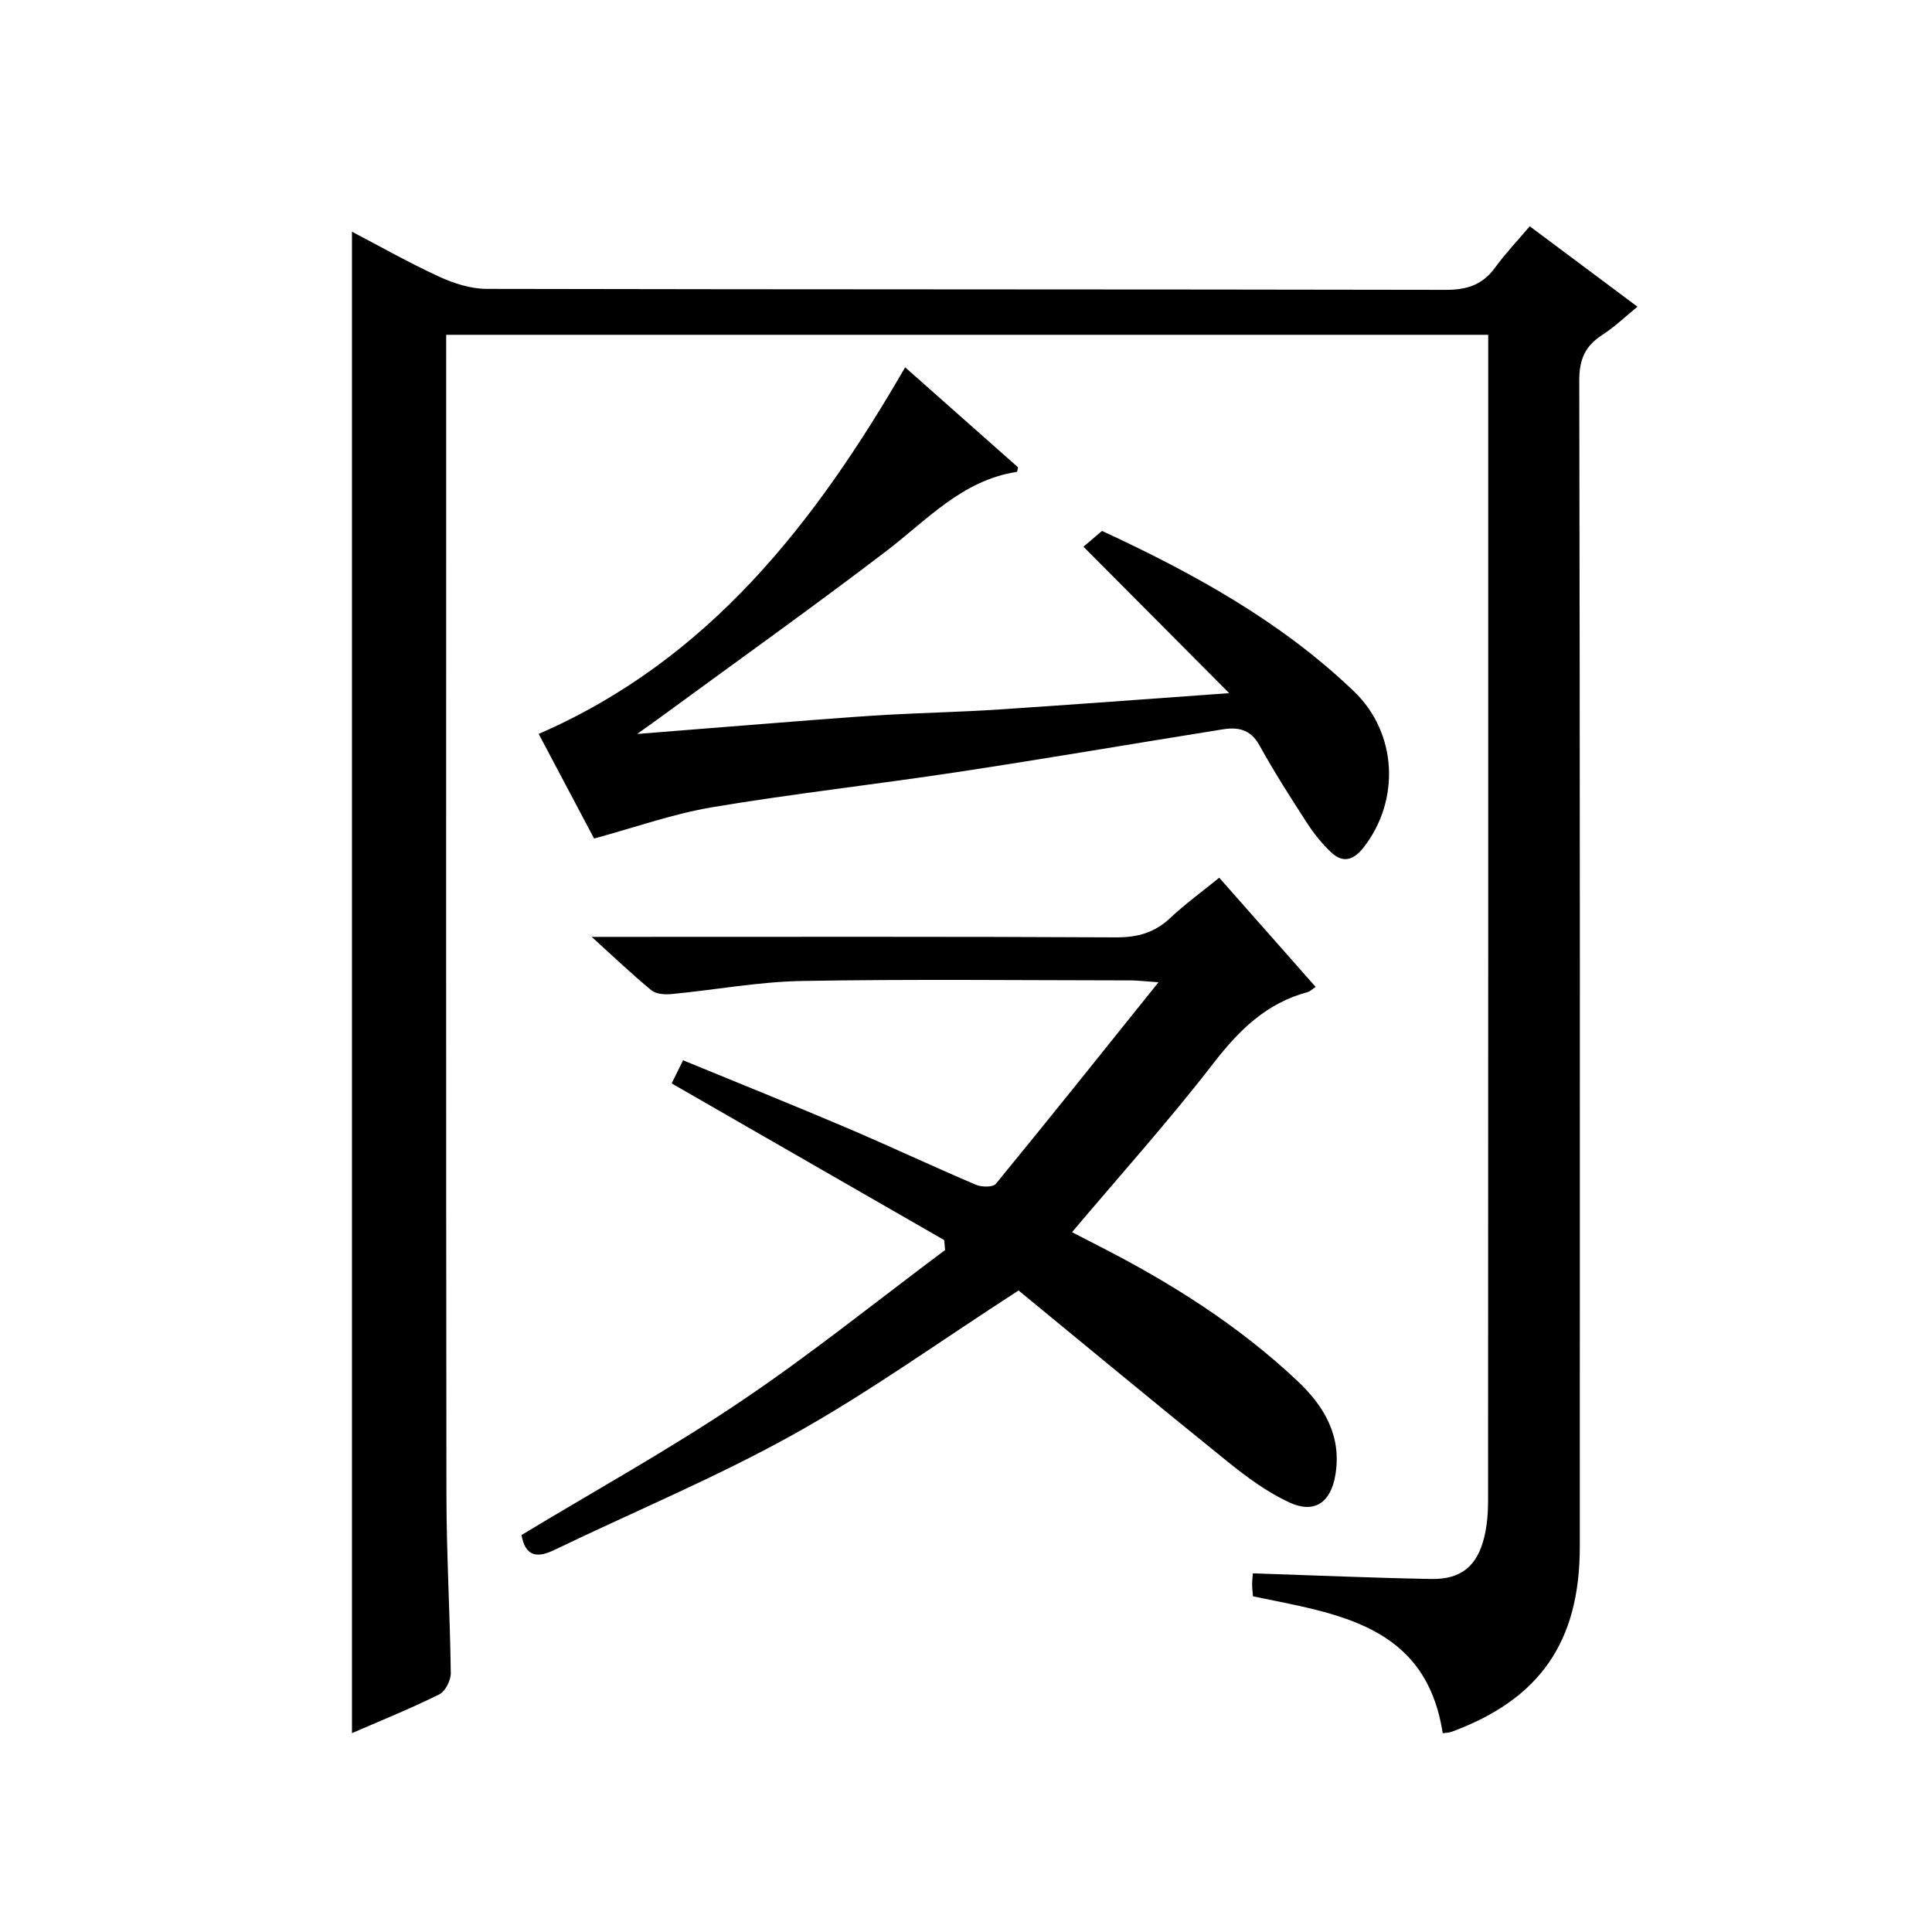
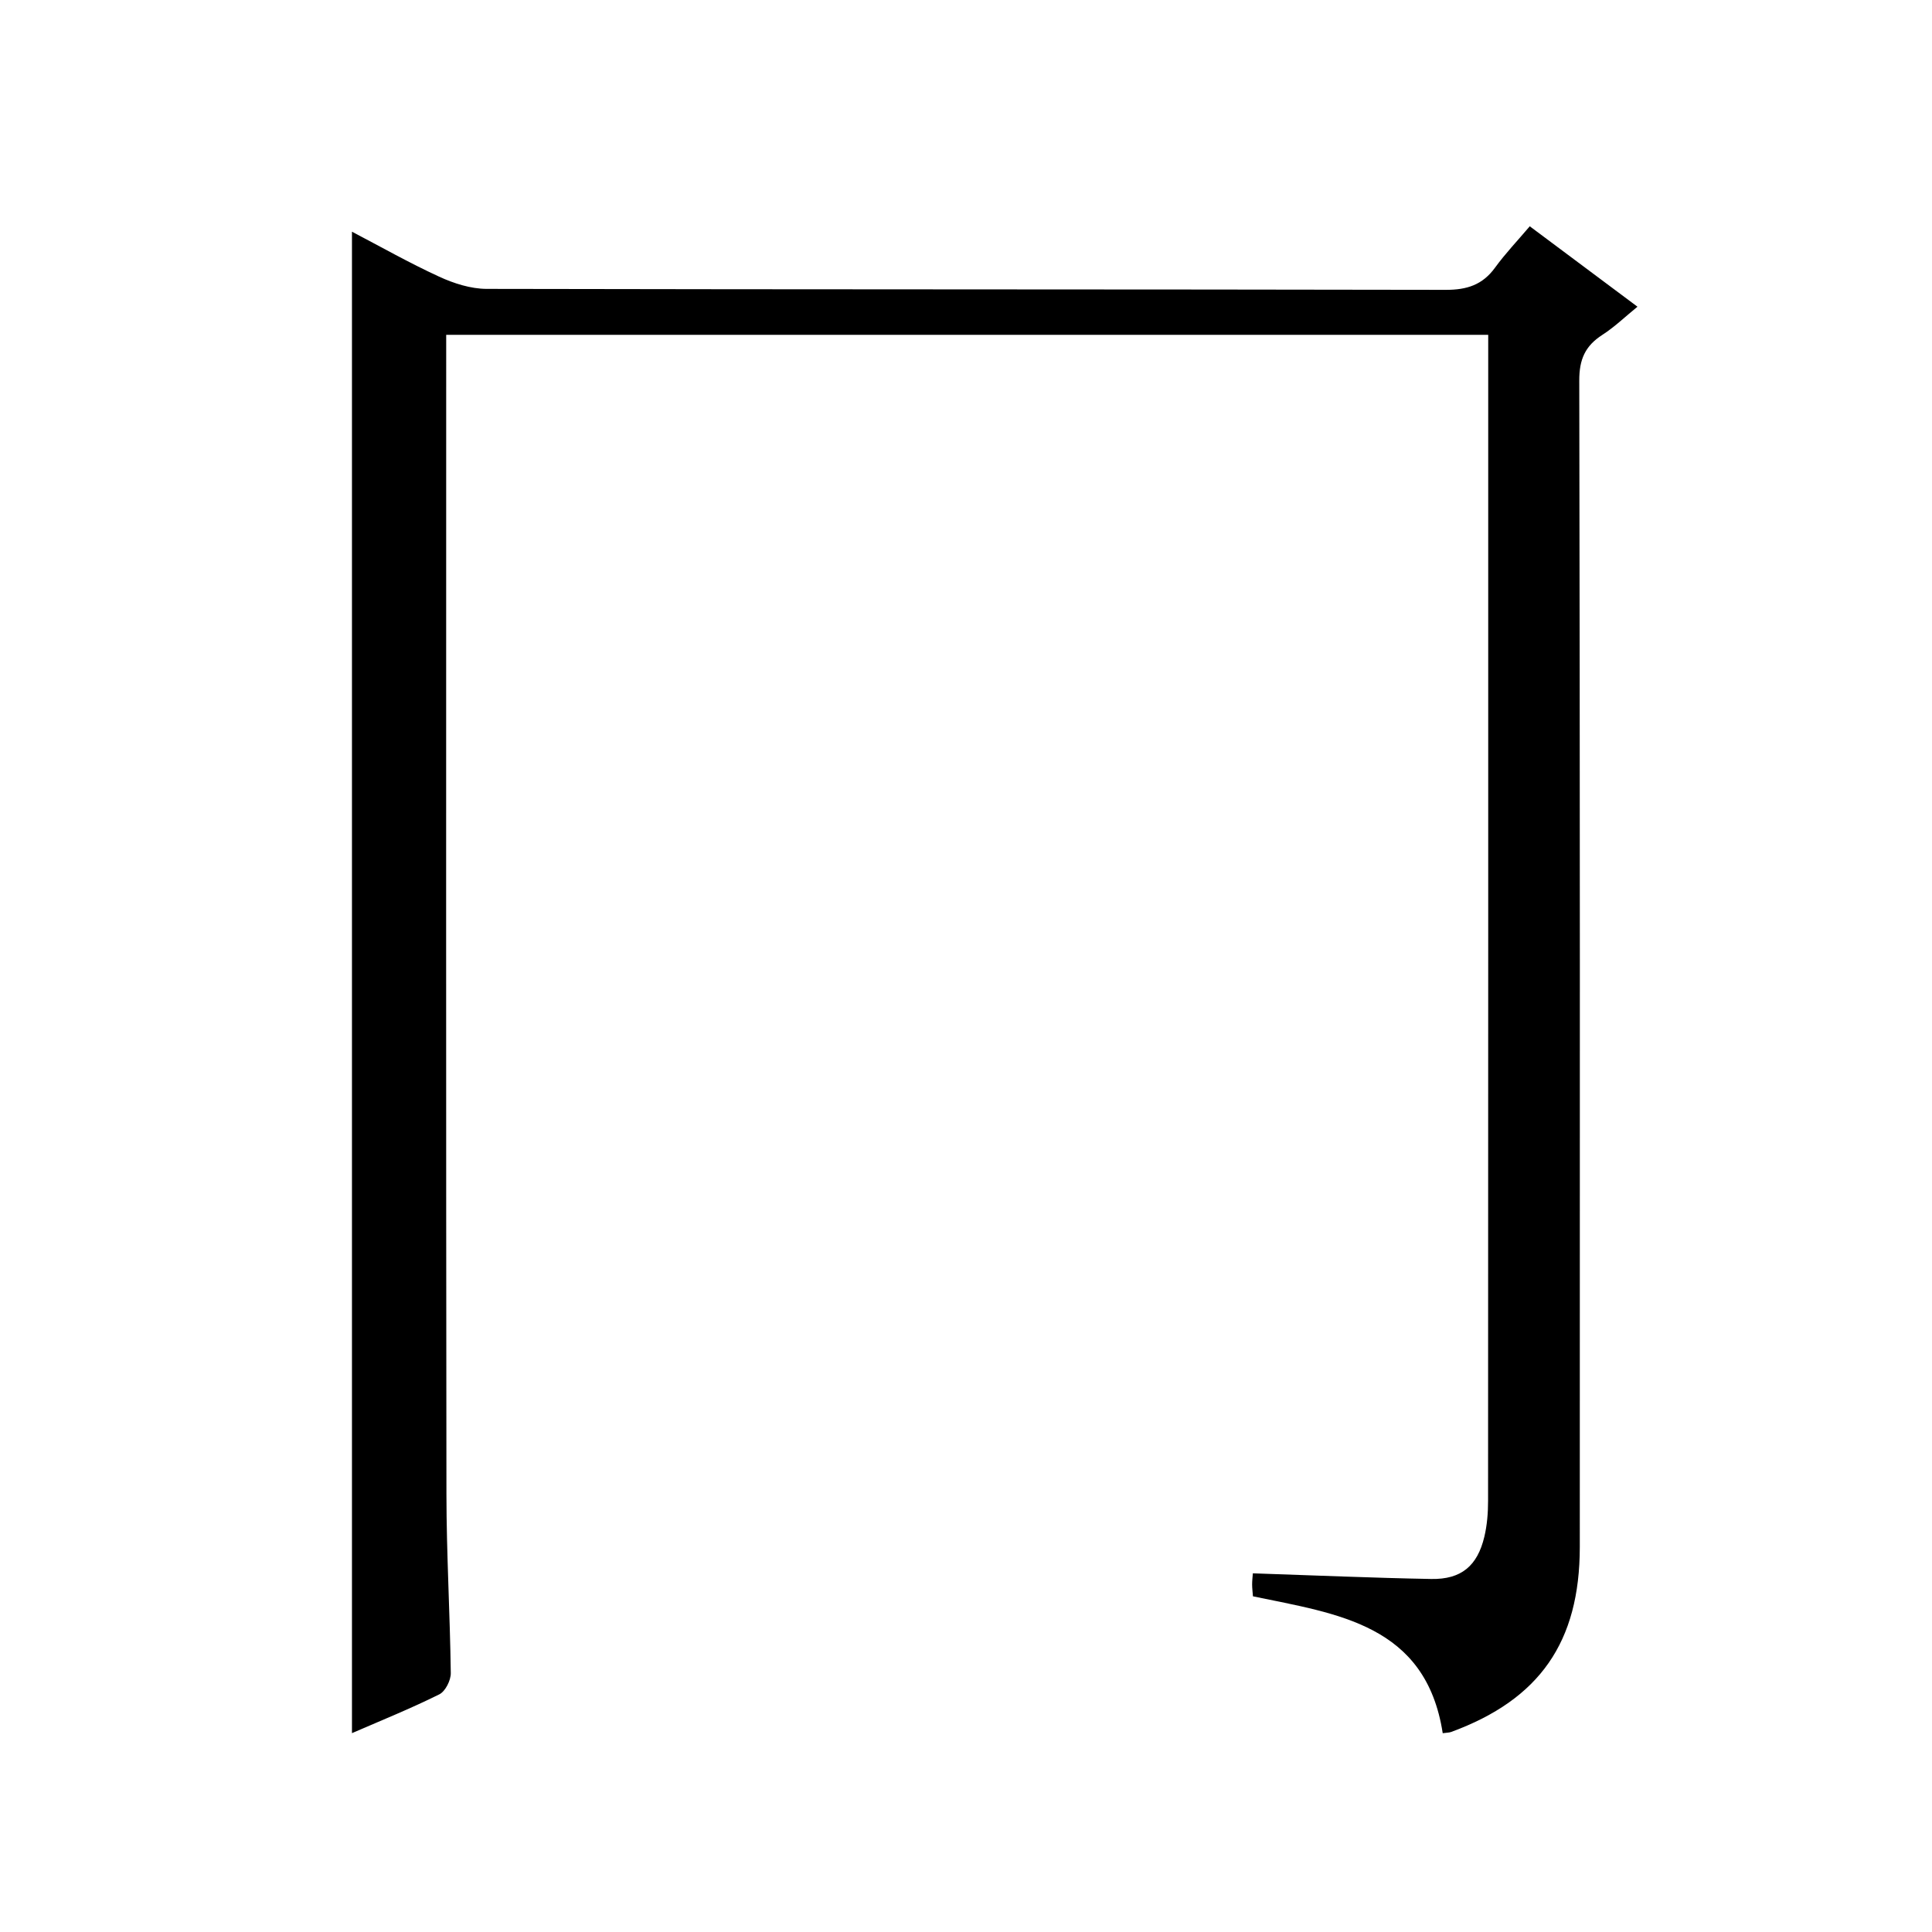
<svg xmlns="http://www.w3.org/2000/svg" version="1.1" id="ZDIC" x="0px" y="0px" viewBox="0 0 400 400" style="enable-background:new 0 0 400 400;" xml:space="preserve">
  <g>
    <path d="M72.87,358.83c0-103.75,0-207.03,0-310.86c5.89,3.08,11.85,6.46,18.05,9.31c3.04,1.4,6.54,2.52,9.83,2.53   c66.19,0.14,132.37,0.07,198.56,0.2c4.41,0.01,7.64-1.03,10.24-4.62c2.14-2.94,4.68-5.6,7.17-8.54   c7.96,5.95,14.87,11.11,22.3,16.65c-2.53,2.06-4.74,4.2-7.27,5.83c-3.56,2.29-4.79,5.08-4.78,9.45   c0.16,80.5,0.13,161.01,0.11,241.51c-0.01,19.68-8.31,31.56-26.62,38.29c-0.44,0.16-0.94,0.14-1.76,0.26   c-3.49-22.54-21.83-24.7-39.29-28.34c-0.06-0.86-0.17-1.66-0.17-2.46c0-0.8,0.1-1.6,0.15-2.3c12.5,0.41,24.72,0.95,36.94,1.17   c6.21,0.11,9.55-2.71,10.99-8.75c0.57-2.4,0.77-4.94,0.77-7.42c0.04-79.34,0.03-158.67,0.03-238.01c0-1,0-1.99,0-3.41   c-71.77,0-143.35,0-215.74,0c0,1.6,0,3.35,0,5.1c0,78.34-0.05,156.67,0.05,235.01c0.01,12.32,0.74,24.64,0.9,36.97   c0.02,1.5-1.13,3.78-2.38,4.4C85.03,353.74,78.91,356.21,72.87,358.83z" />
-     <path d="M139.06,224.31c0.61-1.24,1.32-2.68,2.36-4.79c11.41,4.69,22.68,9.22,33.85,13.97c8.97,3.82,17.8,7.97,26.77,11.8   c1.19,0.51,3.54,0.54,4.14-0.19c11.06-13.48,21.93-27.11,33.67-41.73c-3.03-0.21-4.42-0.39-5.81-0.39   c-22.67-0.02-45.35-0.28-68.01,0.12c-9,0.16-17.97,1.85-26.97,2.71c-1.38,0.13-3.22,0.02-4.19-0.78   c-3.93-3.22-7.61-6.75-12.37-11.06c3,0,4.75,0,6.5,0c34.01,0,68.01-0.08,102.02,0.1c4.46,0.02,7.99-0.94,11.23-3.98   c3.13-2.94,6.63-5.48,10.18-8.37c6.7,7.59,13.18,14.93,19.96,22.61c-0.69,0.46-1.13,0.93-1.65,1.07   c-8.58,2.28-14.28,7.95-19.61,14.86c-9.15,11.84-19.18,23-29.18,34.85c1.61,0.83,3.58,1.86,5.57,2.87   c14.87,7.59,28.9,16.43,41.11,27.94c5.59,5.27,9.2,11.44,7.84,19.5c-0.97,5.71-4.36,8.03-9.53,5.64c-4.55-2.1-8.75-5.2-12.69-8.37   c-14.86-11.98-29.55-24.17-43.37-35.51c-16.41,10.6-31.02,21.13-46.65,29.83c-16,8.9-33.02,15.96-49.54,23.93   c-3.74,1.8-5.96,1.09-6.72-3.13c15.1-9.12,30.61-17.71,45.26-27.57c14.59-9.81,28.33-20.9,42.44-31.43   c-0.06-0.69-0.12-1.37-0.18-2.06C176.87,246.04,158.26,235.34,139.06,224.31z" />
-     <path d="M123,173.61c-3.5-6.61-7.37-13.92-11.47-21.66c35.31-15.35,57.27-43.76,75.87-75.9c8.01,7.09,15.72,13.92,23.37,20.7   c-0.11,0.44-0.14,0.94-0.25,0.95c-11.34,1.73-18.62,10-27.12,16.47c-15.21,11.6-30.79,22.7-46.22,34.01   c-1.42,1.04-2.86,2.06-5.27,3.78c12.85-1.02,24.45-1.96,36.04-2.86c5.43-0.42,10.87-0.84,16.31-1.14   c7.44-0.4,14.89-0.57,22.32-1.05c15.44-1.02,30.87-2.18,47.91-3.4c-10.47-10.52-20.12-20.23-30.17-30.32   c1.12-0.95,2.35-2.01,3.84-3.27c18.82,8.72,36.97,18.66,52.16,33.22c8.94,8.57,9.65,22.47,2.02,32.29   c-2.01,2.58-4.22,3.39-6.69,1.08c-1.91-1.78-3.6-3.89-5.02-6.08c-3.44-5.3-6.85-10.64-9.9-16.16c-1.82-3.29-4.45-3.77-7.55-3.27   c-18.3,2.92-36.57,6.06-54.9,8.84c-16.89,2.56-33.88,4.45-50.72,7.27C139.42,168.47,131.51,171.3,123,173.61z" />
  </g>
</svg>